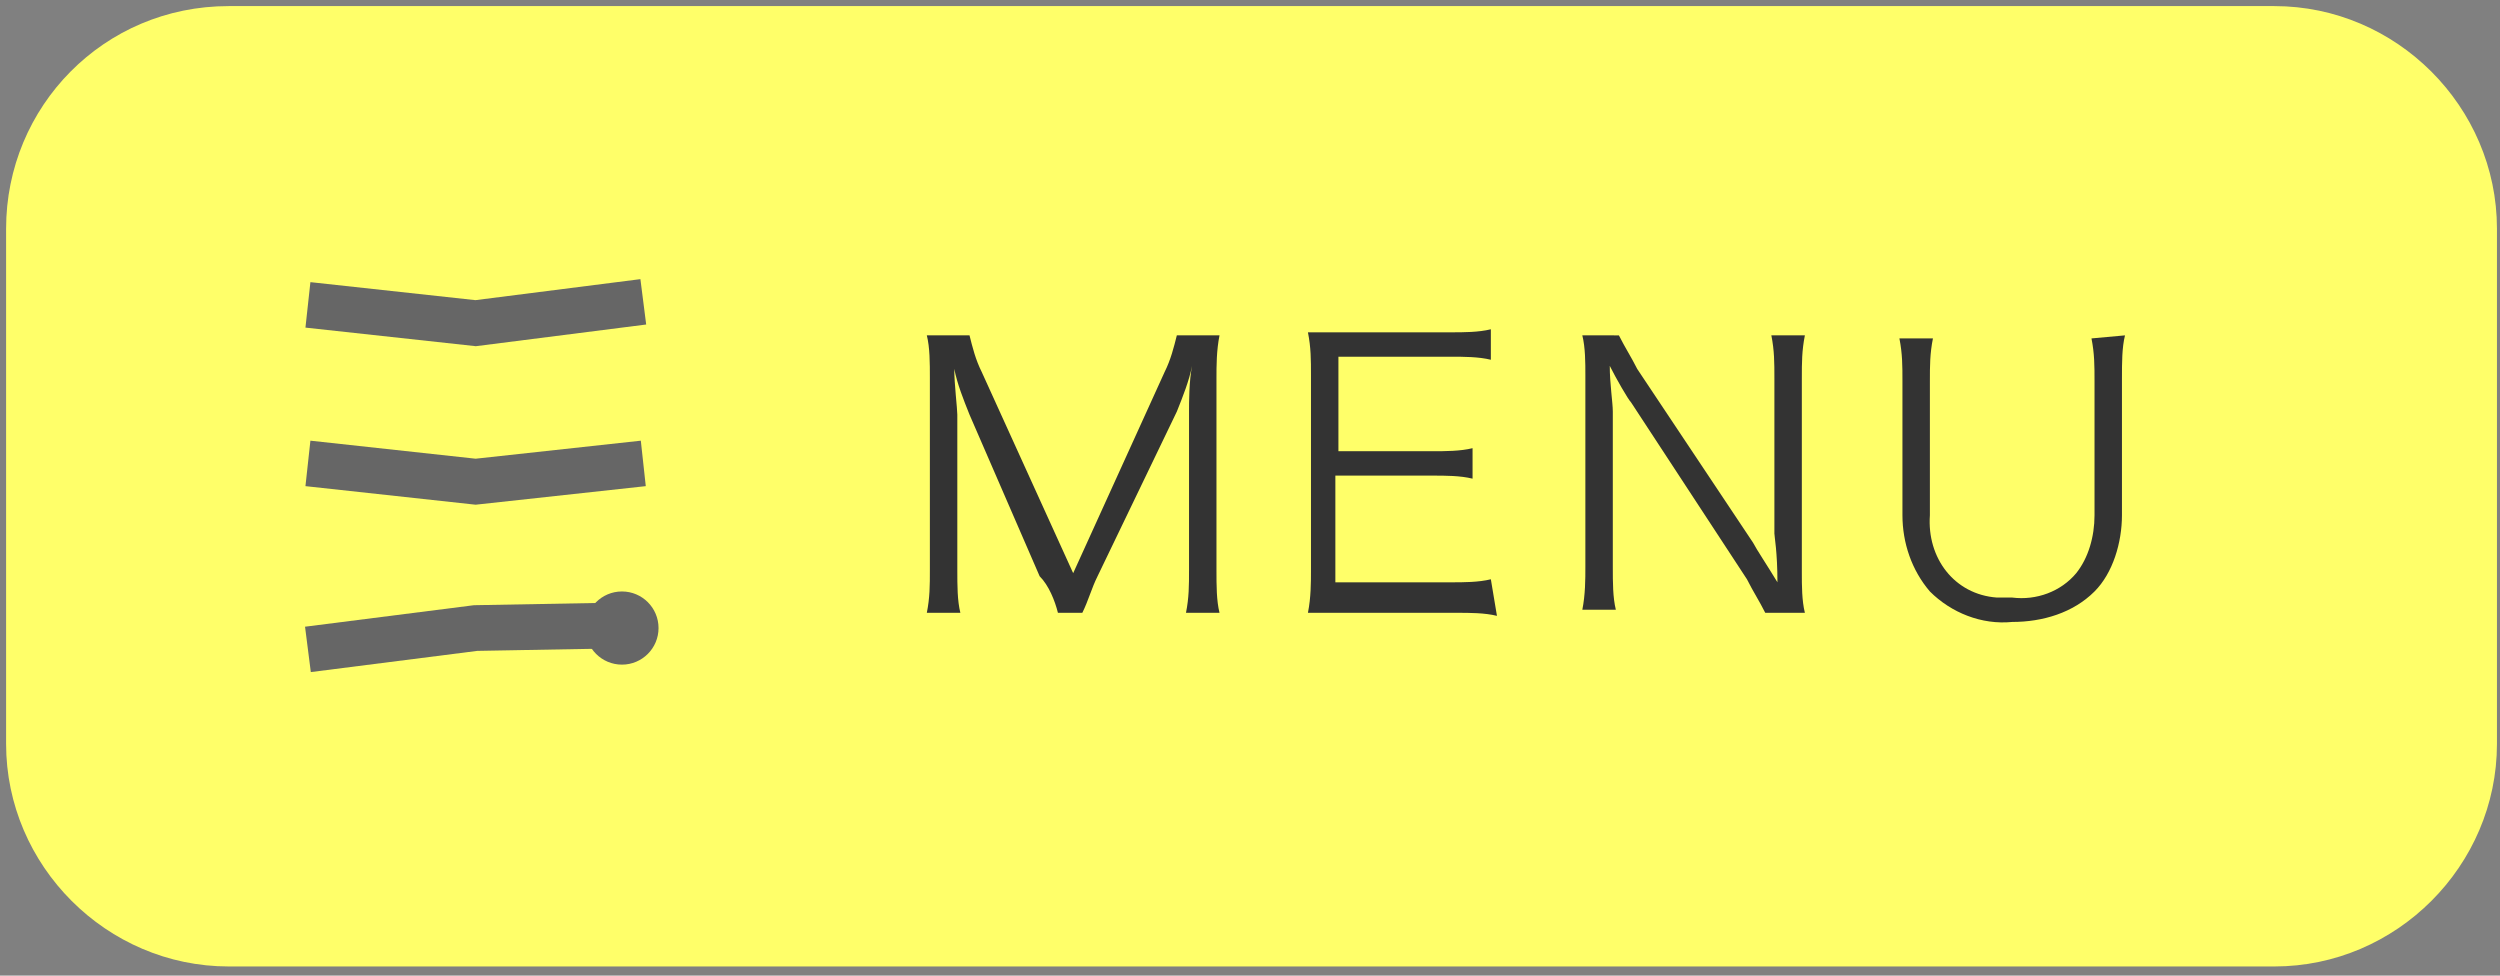
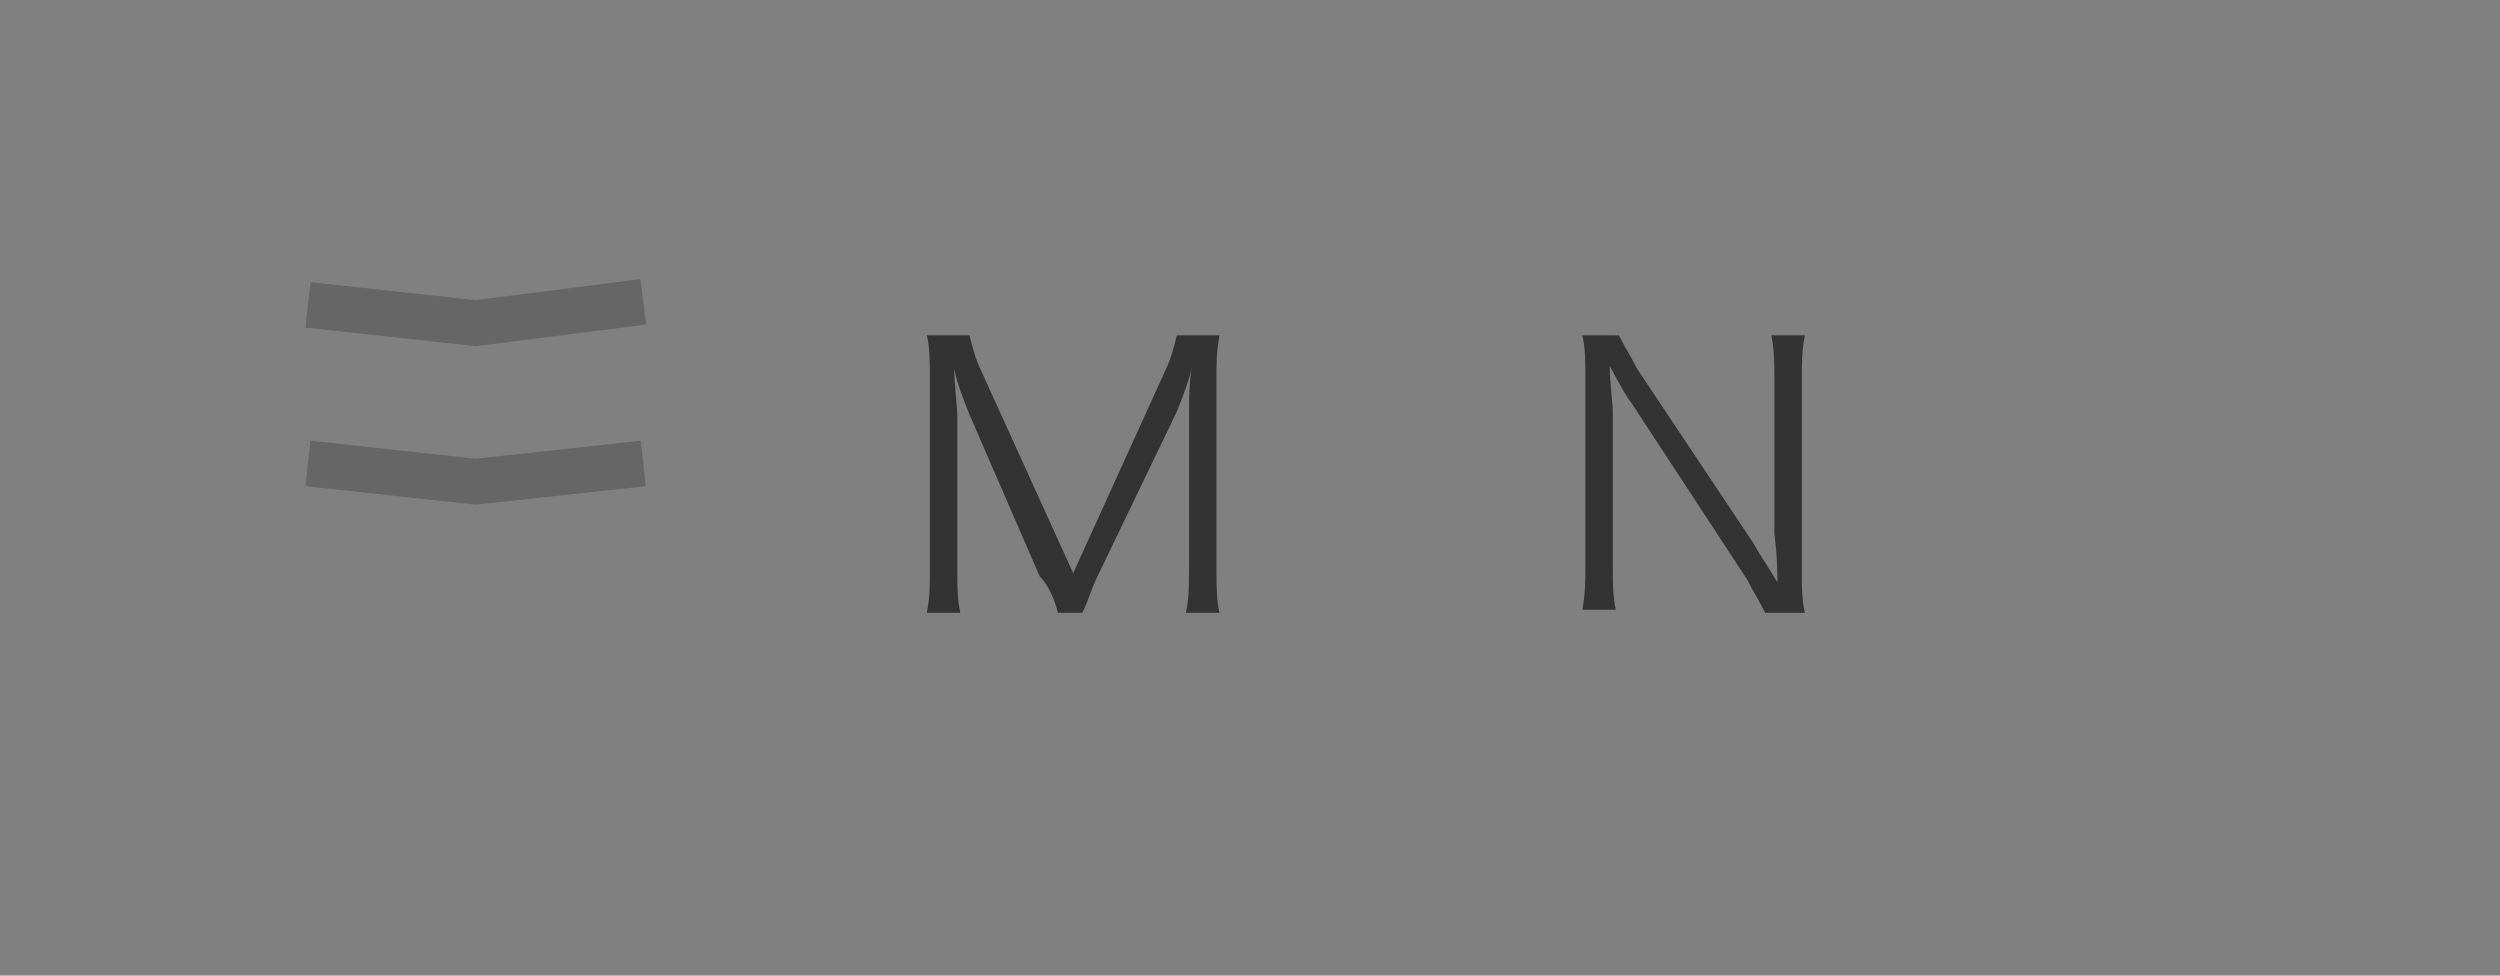
<svg xmlns="http://www.w3.org/2000/svg" version="1.1" id="画像パーツ" x="0px" y="0px" viewBox="0 0 82 32" style="enable-background:new 0 0 82 32;" xml:space="preserve">
  <rect x="0" y="0" width="82" height="32" fill="#808080" stroke="none" />
  <style type="text/css">
	.st0{fill:#FFFF69;}
	.st1{fill:none;stroke:#666666;stroke-width:1.5;stroke-miterlimit:10;}
	.st2{fill:#666666;}
	.st3{fill:#333333;}
</style>
  <title>btn_menu</title>
-   <path class="st0" d="M7.5,0.2h67.1c4,0,7.3,3.3,7.3,7.3v16.9c0,4-3.3,7.3-7.3,7.3H7.5c-4,0-7.3-3.3-7.3-7.3V7.5  C0.2,3.5,3.4,0.2,7.5,0.2z" />
  <polyline class="st1" points="10.1,10 15.6,10.6 21.1,9.9 " />
  <polyline class="st1" points="10.1,15.2 15.6,15.8 21.1,15.2 " />
-   <polyline class="st1" points="10.1,21.3 15.6,20.6 21.1,20.5 " />
-   <circle class="st2" cx="20.4" cy="20.6" r="1.2" />
  <path class="st3" d="M31.8,13.6c-0.2-0.5-0.4-1-0.5-1.5c0,0.5,0.1,1.3,0.1,1.5v5.1c0,0.5,0,1,0.1,1.4h-1.1c0.1-0.5,0.1-0.9,0.1-1.4  v-6.3c0-0.5,0-1-0.1-1.4h1.4c0.1,0.4,0.2,0.8,0.4,1.2l3,6.6l3-6.6c0.2-0.4,0.3-0.8,0.4-1.2h1.4c-0.1,0.5-0.1,1-0.1,1.4v6.3  c0,0.5,0,1,0.1,1.4h-1.1c0.1-0.5,0.1-0.9,0.1-1.4v-5.2c0-0.3,0-1,0.1-1.5c-0.1,0.5-0.3,1-0.5,1.5L36,18.9c-0.2,0.4-0.3,0.8-0.5,1.2  h-0.8c-0.1-0.4-0.3-0.9-0.6-1.2L31.8,13.6z" />
-   <path class="st3" d="M49.1,20.2c-0.4-0.1-0.9-0.1-1.3-0.1h-3.6c-0.6,0-0.9,0-1.3,0c0.1-0.5,0.1-1,0.1-1.4v-6.4c0-0.5,0-0.9-0.1-1.4  c0.4,0,0.7,0,1.3,0h3.4c0.4,0,0.9,0,1.3-0.1v1c-0.4-0.1-0.9-0.1-1.3-0.1h-3.7v3.1H47c0.4,0,0.9,0,1.3-0.1v1  c-0.4-0.1-0.9-0.1-1.3-0.1h-3.2v3.5h3.8c0.4,0,0.9,0,1.3-0.1L49.1,20.2L49.1,20.2z" />
  <path class="st3" d="M53.1,11c0.2,0.4,0.4,0.7,0.6,1.1l3.8,5.7c0.1,0.2,0.5,0.8,0.8,1.3c0-1-0.1-1.5-0.1-1.6v-5.1  c0-0.5,0-0.9-0.1-1.4h1.1c-0.1,0.5-0.1,0.9-0.1,1.4v6.4c0,0.4,0,0.9,0.1,1.3h-1.3c-0.2-0.4-0.4-0.7-0.6-1.1l-3.8-5.8  c-0.1-0.1-0.5-0.8-0.7-1.2c0,0.6,0.1,1.2,0.1,1.5v5.1c0,0.5,0,1,0.1,1.4h-1.1c0.1-0.5,0.1-1,0.1-1.4v-6.3c0-0.4,0-0.9-0.1-1.3  L53.1,11L53.1,11z" />
-   <path class="st3" d="M69.7,11c-0.1,0.4-0.1,0.9-0.1,1.4v4.5c0,0.9-0.3,1.9-0.9,2.5c-0.7,0.7-1.7,1-2.7,1c-1,0.1-2-0.3-2.7-1  c-0.6-0.7-0.9-1.6-0.9-2.5v-4.4c0-0.5,0-0.9-0.1-1.4h1.1c-0.1,0.5-0.1,0.9-0.1,1.4v4.4c-0.1,1.4,0.8,2.6,2.2,2.7c0.2,0,0.3,0,0.5,0  c0.8,0.1,1.6-0.2,2.1-0.8c0.4-0.5,0.6-1.2,0.6-1.9v-4.4c0-0.5,0-0.9-0.1-1.4L69.7,11L69.7,11z" />
</svg>